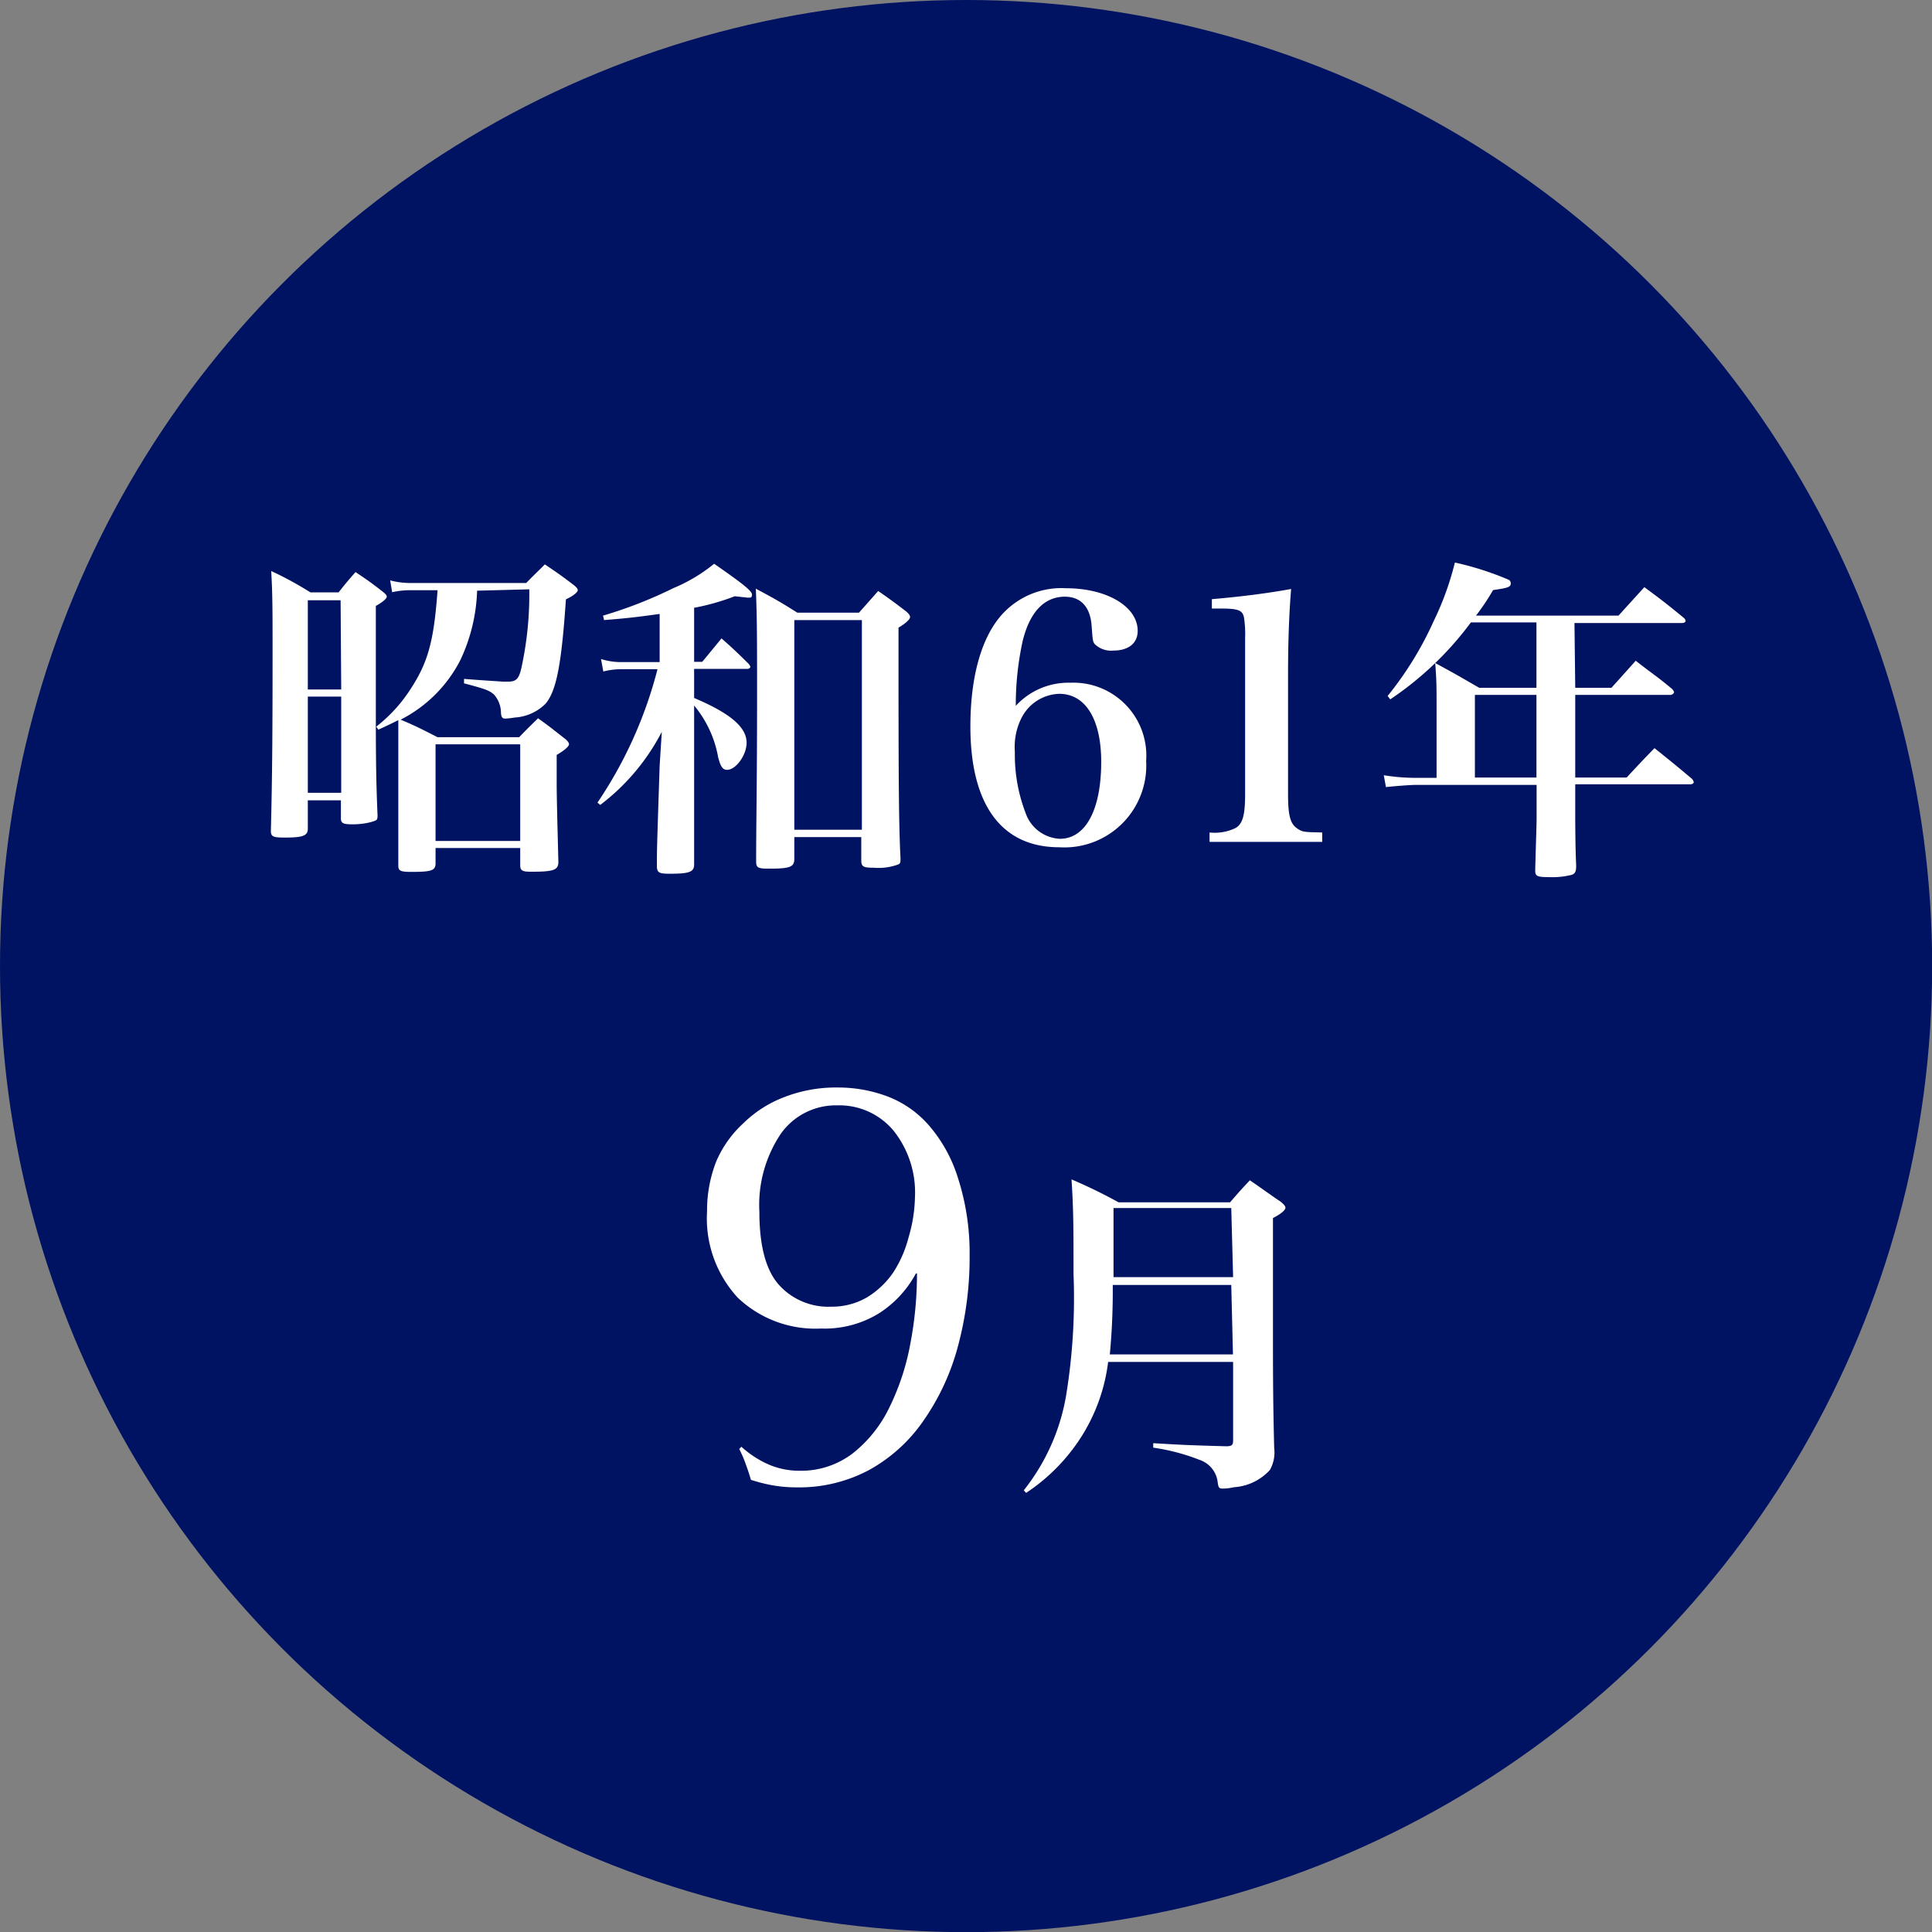
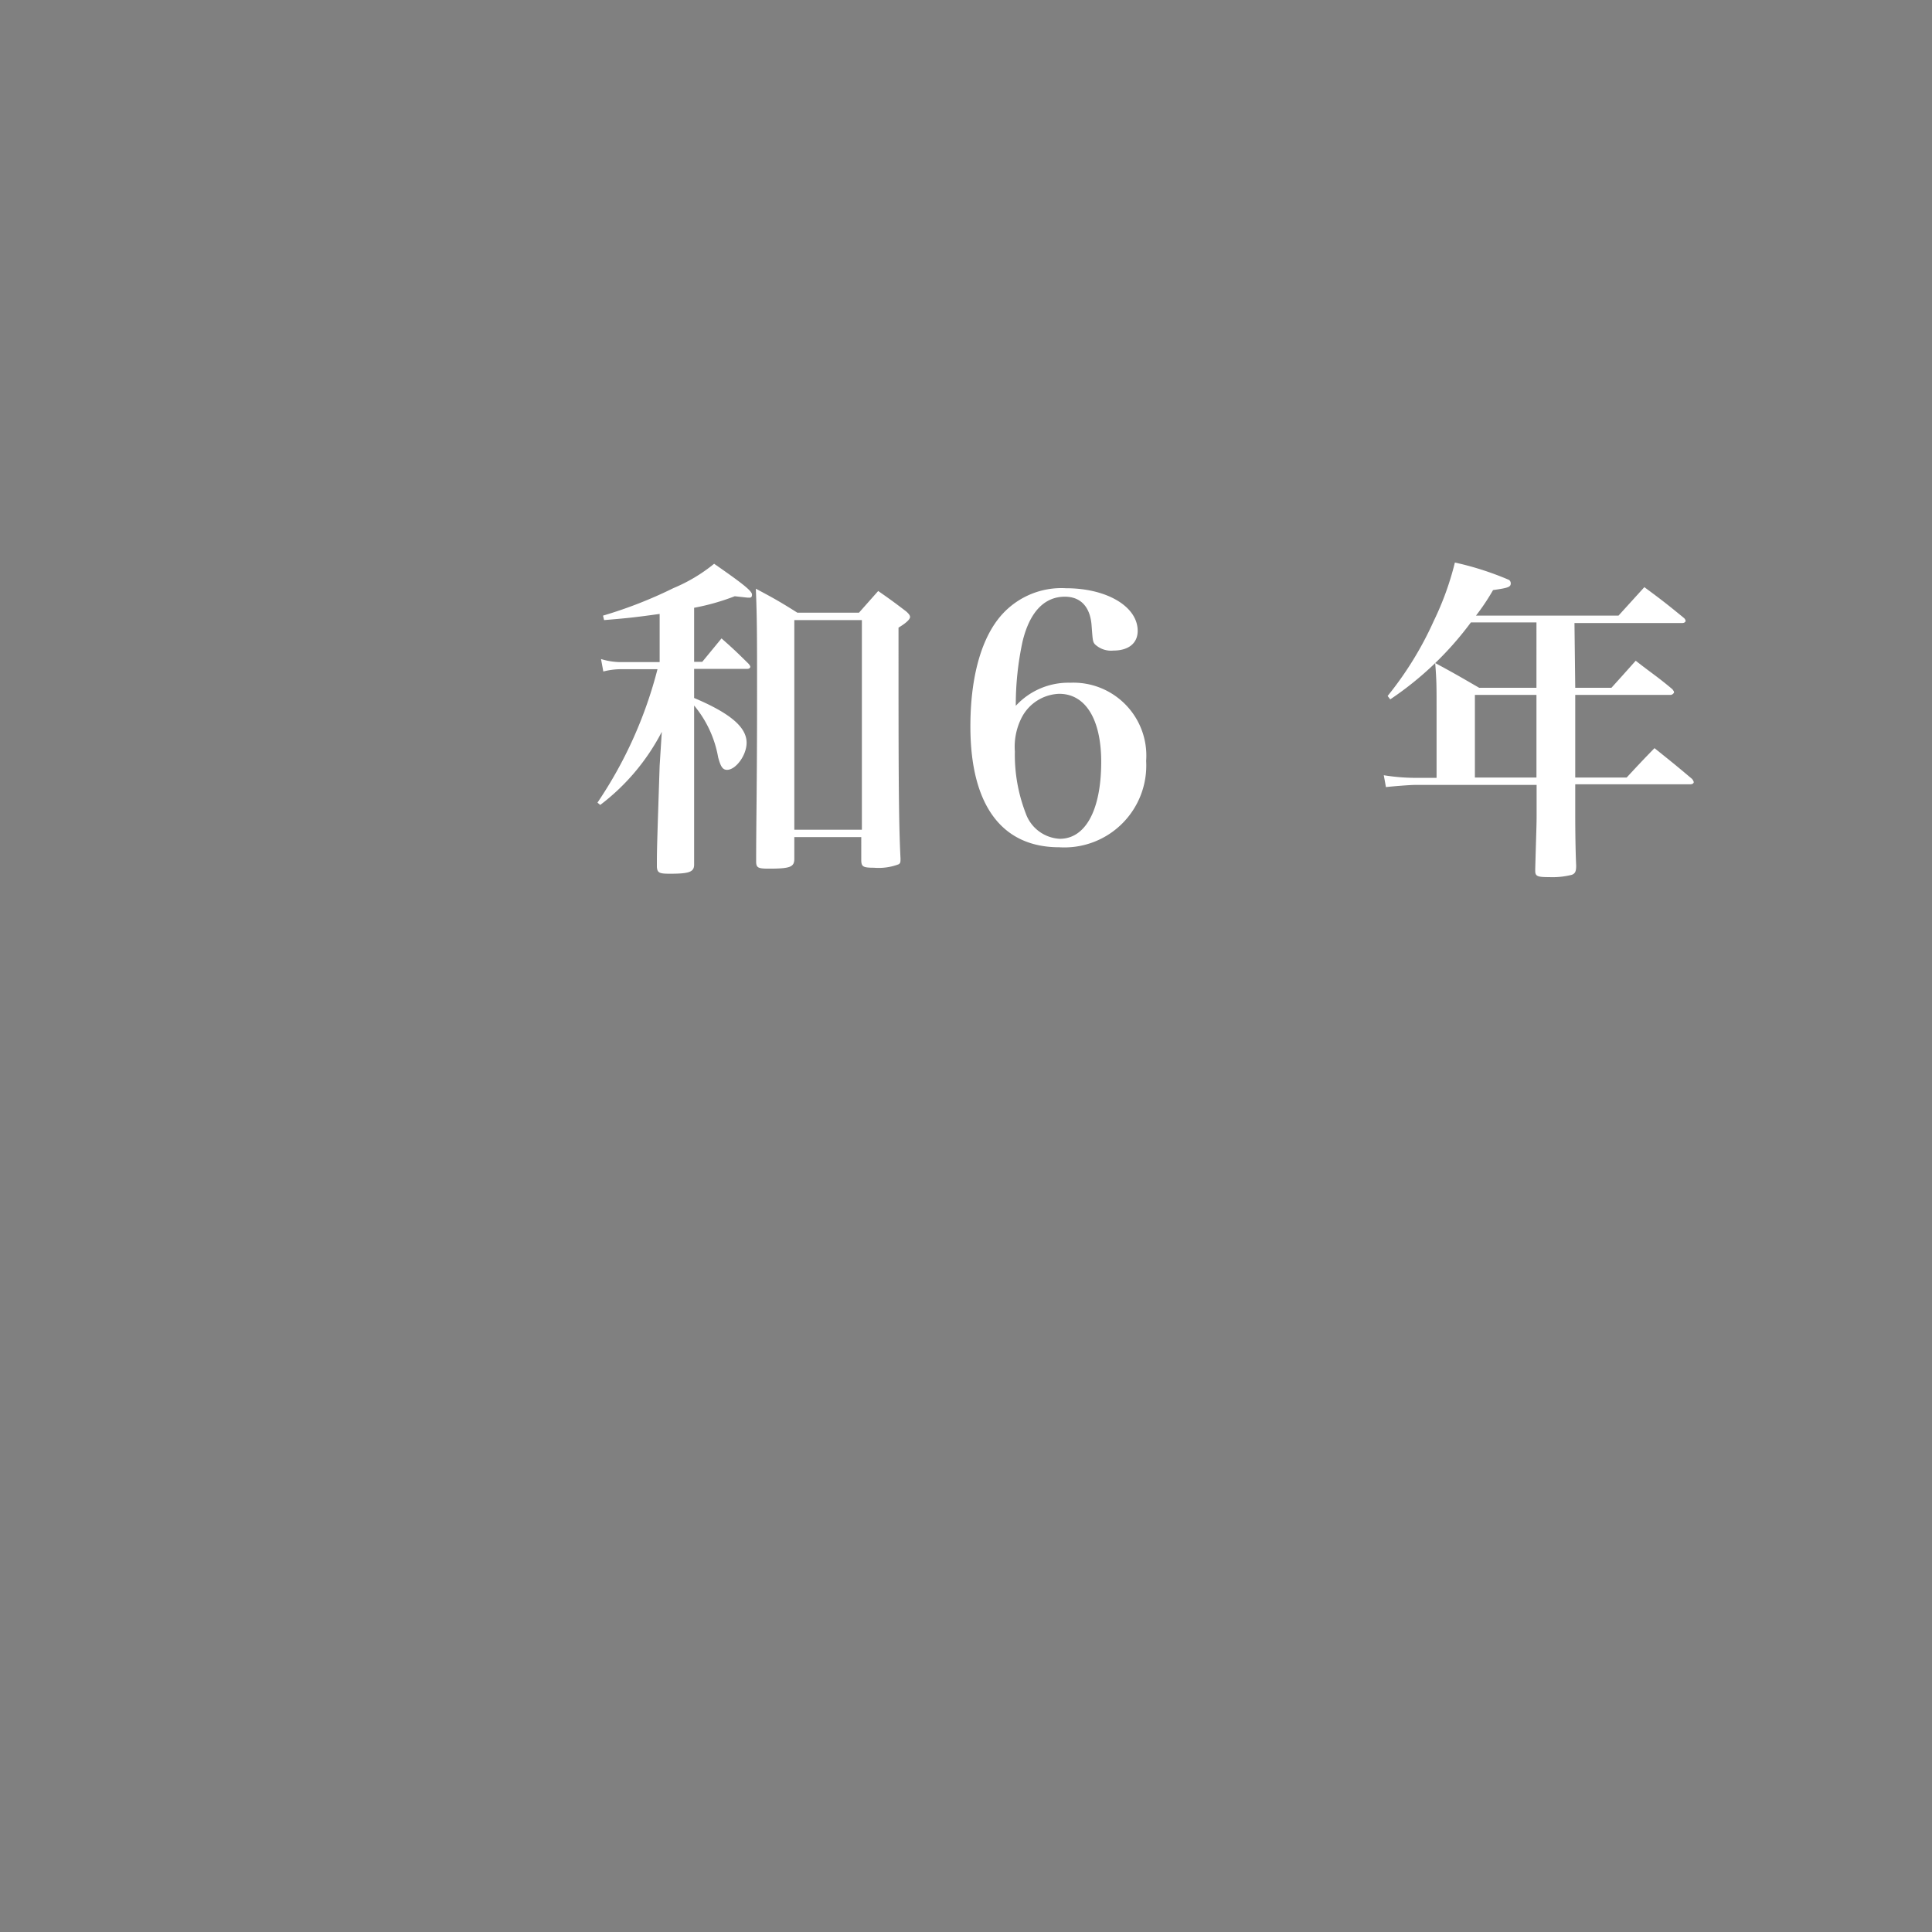
<svg xmlns="http://www.w3.org/2000/svg" viewBox="0 0 125.53 125.53" width="125.53" height="125.53">
  <rect x="0" y="0" width="125.53" height="125.53" fill="#808080" stroke="none" />
  <g id="レイヤー_2" data-name="レイヤー 2">
    <g id="レイヤー_1-2" data-name="レイヤー 1">
-       <circle id="楕円形_506" data-name="楕円形 506" cx="62.77" cy="62.77" r="62.77" style="fill:#001262" />
      <g style="isolation:isolate">
-         <path d="M20,53.78v.06c0,.47-.33.58-1.52.58-.75,0-.88-.07-.88-.44.09-3.48.11-6.45.11-11.67,0-2.5,0-3.8-.09-5.21a22.75,22.75,0,0,1,2.55,1.39H22c.47-.6.62-.77,1.1-1.32.82.55,1.06.72,1.79,1.29.17.14.24.22.24.31s-.16.29-.71.6l0,6.66c0,2.47,0,4.43.11,6.91,0,.18,0,.29-.09.35s-.66.27-1.54.27c-.59,0-.75-.07-.75-.38V52H20ZM22.13,39H20V44.8h2.17ZM20,45.26v6.25h2.17V45.26ZM31,38.38a11.36,11.36,0,0,1-1.1,4.53,8.88,8.88,0,0,1-3.87,3.85c1,.42,1.28.57,2.4,1.14h5.3c.53-.55.71-.72,1.23-1.23.8.57,1,.75,1.79,1.36.15.14.22.23.22.33s-.18.33-.8.69v1.8c0,1,.05,2.73.11,5.15,0,.53-.3.64-1.76.64-.59,0-.72-.07-.72-.44V55.1h-5.5v1c0,.47-.29.55-1.57.55-.7,0-.85-.06-.85-.41v-.07c0-1.45,0-2.49,0-7,0-.94,0-1.5,0-2.38-.4.2-.66.33-1.3.62l-.13-.2a9.77,9.77,0,0,0,2.2-2.4c1.16-1.76,1.54-3.14,1.78-6.46H26.73a5.06,5.06,0,0,0-1.25.13l-.13-.77a5.17,5.17,0,0,0,1.36.17h7.48c.53-.55.71-.7,1.21-1.21.86.58,1.1.75,1.89,1.35.18.15.25.24.25.33s-.2.33-.77.59c-.29,4.27-.62,5.94-1.32,6.78a3.09,3.09,0,0,1-2,.9,5.62,5.62,0,0,1-.61.07c-.2,0-.25-.07-.29-.33a1.81,1.81,0,0,0-.46-1.24c-.31-.26-.53-.35-1.94-.72l0-.29c1.08.09,2.16.15,2.51.18H33c.55,0,.73-.18.9-1a22.4,22.4,0,0,0,.49-5Zm-2.7,16.26h5.5V48.36h-5.5Z" style="fill:#fff" />
        <path d="M45.1,43h.53l1.25-1.52c.77.68,1,.9,1.76,1.65.09.11.11.15.11.2s-.06.13-.19.13H45.1v1.89c2.36,1,3.41,1.9,3.41,2.91,0,.81-.7,1.76-1.27,1.76-.29,0-.42-.22-.58-.82a7.21,7.21,0,0,0-1.56-3.36v4.68c0,3,0,4.93,0,5.66,0,.48-.33.59-1.58.59-.68,0-.81-.06-.84-.44,0-1.1,0-1.1.18-6.58L43,47.55a14.08,14.08,0,0,1-4,4.75l-.18-.15a27.75,27.75,0,0,0,3.9-8.67H40.41a4.71,4.71,0,0,0-1.21.15l-.15-.81a4.4,4.4,0,0,0,1.36.2h2.45V39.89c-1.45.2-2,.27-3.61.4L39.18,40a28.58,28.58,0,0,0,4.58-1.79,10.64,10.64,0,0,0,2.64-1.58c1.8,1.25,2.46,1.76,2.46,2s-.13.2-.3.2l-.82-.09a14.82,14.82,0,0,1-2.64.75Zm6.51,12.8c0,.53-.26.64-1.65.64-.72,0-.83-.06-.83-.48,0-2.66.06-4.84.06-10.78,0-3.66,0-5-.08-6.93,1.18.63,1.54.83,2.7,1.56h4l1.25-1.41c.82.57,1.06.75,1.81,1.32.17.15.26.26.26.37s-.15.33-.75.69c0,8.75,0,12.47.13,15,0,.22,0,.31-.13.38a3.68,3.68,0,0,1-1.6.22c-.69,0-.8-.07-.82-.44V54.39H51.61Zm0-1.89H56V40.29H51.61Z" style="fill:#fff" />
        <path d="M69.54,44.36a4.74,4.74,0,0,1,4.93,5.08,5.32,5.32,0,0,1-5.65,5.61c-3.74,0-5.77-2.75-5.77-7.85,0-3,.62-5.39,1.74-6.89a5.2,5.2,0,0,1,4.47-2.09c2.66,0,4.66,1.19,4.66,2.77,0,.8-.59,1.28-1.58,1.28a1.52,1.52,0,0,1-1.21-.42c-.13-.17-.13-.24-.2-1.14-.07-1.26-.7-1.94-1.74-1.94-1.34,0-2.29,1-2.75,2.91A19.46,19.46,0,0,0,66,45.86,4.64,4.64,0,0,1,69.54,44.36Zm-3.16,2.27a4.17,4.17,0,0,0-.44,2.2,10.56,10.56,0,0,0,.7,4,2.48,2.48,0,0,0,2.22,1.67c1.67,0,2.69-1.87,2.69-5,0-2.73-1-4.42-2.73-4.42A2.85,2.85,0,0,0,66.38,46.63Z" style="fill:#fff" />
-         <path d="M78.59,54.09a3.14,3.14,0,0,0,1.65-.27c.5-.26.66-.83.66-2.24V41.46a7,7,0,0,0-.07-1.32c-.09-.49-.37-.6-1.5-.6h-.59v-.61c2.09-.18,3.7-.4,5.15-.66-.13,1.56-.2,3.41-.2,5.54v7.77c0,1.34.13,1.89.53,2.2s.57.28,1.69.31v.61H78.59Z" style="fill:#fff" />
        <path d="M102.35,44.69h2.35c.68-.75.9-1,1.58-1.76,1,.79,1.37,1,2.38,1.85.07.09.11.15.11.2s-.11.17-.22.17h-6.2v5.37h3.34c.77-.83,1-1.08,1.81-1.91,1.07.86,1.4,1.12,2.44,2a.58.58,0,0,1,.11.2c0,.09-.09.15-.24.15h-7.46v1.94c0,.33,0,2,.06,3.34,0,.38-.06.51-.28.6a5.18,5.18,0,0,1-1.48.15c-.77,0-.9-.06-.9-.42v-.11c.07-2.5.09-2.92.09-3.43V51H91.92c-.31,0-1.43.09-1.87.14l-.14-.77a13,13,0,0,0,2,.17h1.43V45.86c0-1.21,0-1.68-.09-2.78,1.28.69,1.65.91,2.86,1.61h3.72V40.44H95.57a21.19,21.19,0,0,1-5.24,5l-.17-.22a22.17,22.17,0,0,0,3-4.88,19.13,19.13,0,0,0,1.37-3.79,19.68,19.68,0,0,1,3.52,1.13.28.28,0,0,1,.11.22c0,.24-.16.3-1.15.44A14.3,14.3,0,0,1,95.9,40h9.26l1.68-1.85c1.14.84,1.47,1.1,2.57,2a.33.33,0,0,1,.11.18c0,.09-.09.15-.22.15h-7Zm-6.52.46v5.37h4V45.15Z" style="fill:#fff" />
      </g>
      <g style="isolation:isolate">
-         <path d="M72,88.49a11.74,11.74,0,0,1-2.31,5.68A12.23,12.23,0,0,1,66.67,97l-.15-.17a13.54,13.54,0,0,0,2.75-6.16,39.34,39.34,0,0,0,.48-7.92c0-2.93,0-4.21-.13-6.12a33.45,33.45,0,0,1,3.06,1.49h7.24c.55-.63.7-.81,1.29-1.43.88.6,1.13.8,2,1.39.22.18.31.29.31.4s-.2.35-.81.66v7.59c0,2.07,0,4.33.08,7.35a2.32,2.32,0,0,1-.28,1.43,3.45,3.45,0,0,1-2.33,1.12,3.38,3.38,0,0,1-.73.09c-.24,0-.29-.07-.33-.4a1.74,1.74,0,0,0-1.19-1.47,13.39,13.39,0,0,0-3-.79l0-.29c1.85.11,2.24.13,4.73.2.37,0,.46-.07.46-.38V88.49Zm8-5H72.3A43.94,43.94,0,0,1,72.11,88h8Zm0-5H72.35c0,1.63,0,1.63,0,4.49h7.77Z" style="fill:#fff" />
-       </g>
+         </g>
      <g style="isolation:isolate">
-         <path d="M48.17,94a6.54,6.54,0,0,0,1.74,1.14,5,5,0,0,0,2,.42,5.52,5.52,0,0,0,3.51-1.14,8.47,8.47,0,0,0,2.38-3,15.82,15.82,0,0,0,1.35-4.12,24.27,24.27,0,0,0,.43-4.56h-.07a7,7,0,0,1-2.38,2.58,6.73,6.73,0,0,1-3.78,1,7.32,7.32,0,0,1-5.41-2,7.59,7.59,0,0,1-2-5.61,8.75,8.75,0,0,1,.59-3.23A7.2,7.2,0,0,1,48.28,73a7.71,7.71,0,0,1,2.66-1.71,9.25,9.25,0,0,1,3.5-.63,9.09,9.09,0,0,1,3.25.59,6.74,6.74,0,0,1,2.69,1.9,9.5,9.5,0,0,1,1.86,3.38A15.84,15.84,0,0,1,63,81.55a22.2,22.2,0,0,1-.76,5.93A15.32,15.32,0,0,1,60,92.31a10.35,10.35,0,0,1-3.51,3.19,9.65,9.65,0,0,1-4.73,1.14A8.85,8.85,0,0,1,50,96.47a10.82,10.82,0,0,1-1.21-.32c-.08-.28-.19-.63-.33-1a7,7,0,0,0-.43-1ZM59.45,77.75a6.44,6.44,0,0,0-1.38-4.27,4.58,4.58,0,0,0-3.67-1.66,4.38,4.38,0,0,0-3.67,1.85,8.3,8.3,0,0,0-1.39,5.07c0,2.2.42,3.78,1.26,4.73A4.31,4.31,0,0,0,54,84.9a4.51,4.51,0,0,0,2.34-.61,5.6,5.6,0,0,0,1.69-1.6,7.68,7.68,0,0,0,1-2.28A9.87,9.87,0,0,0,59.45,77.75Z" style="fill:#fff" />
-       </g>
+         </g>
    </g>
  </g>
</svg>